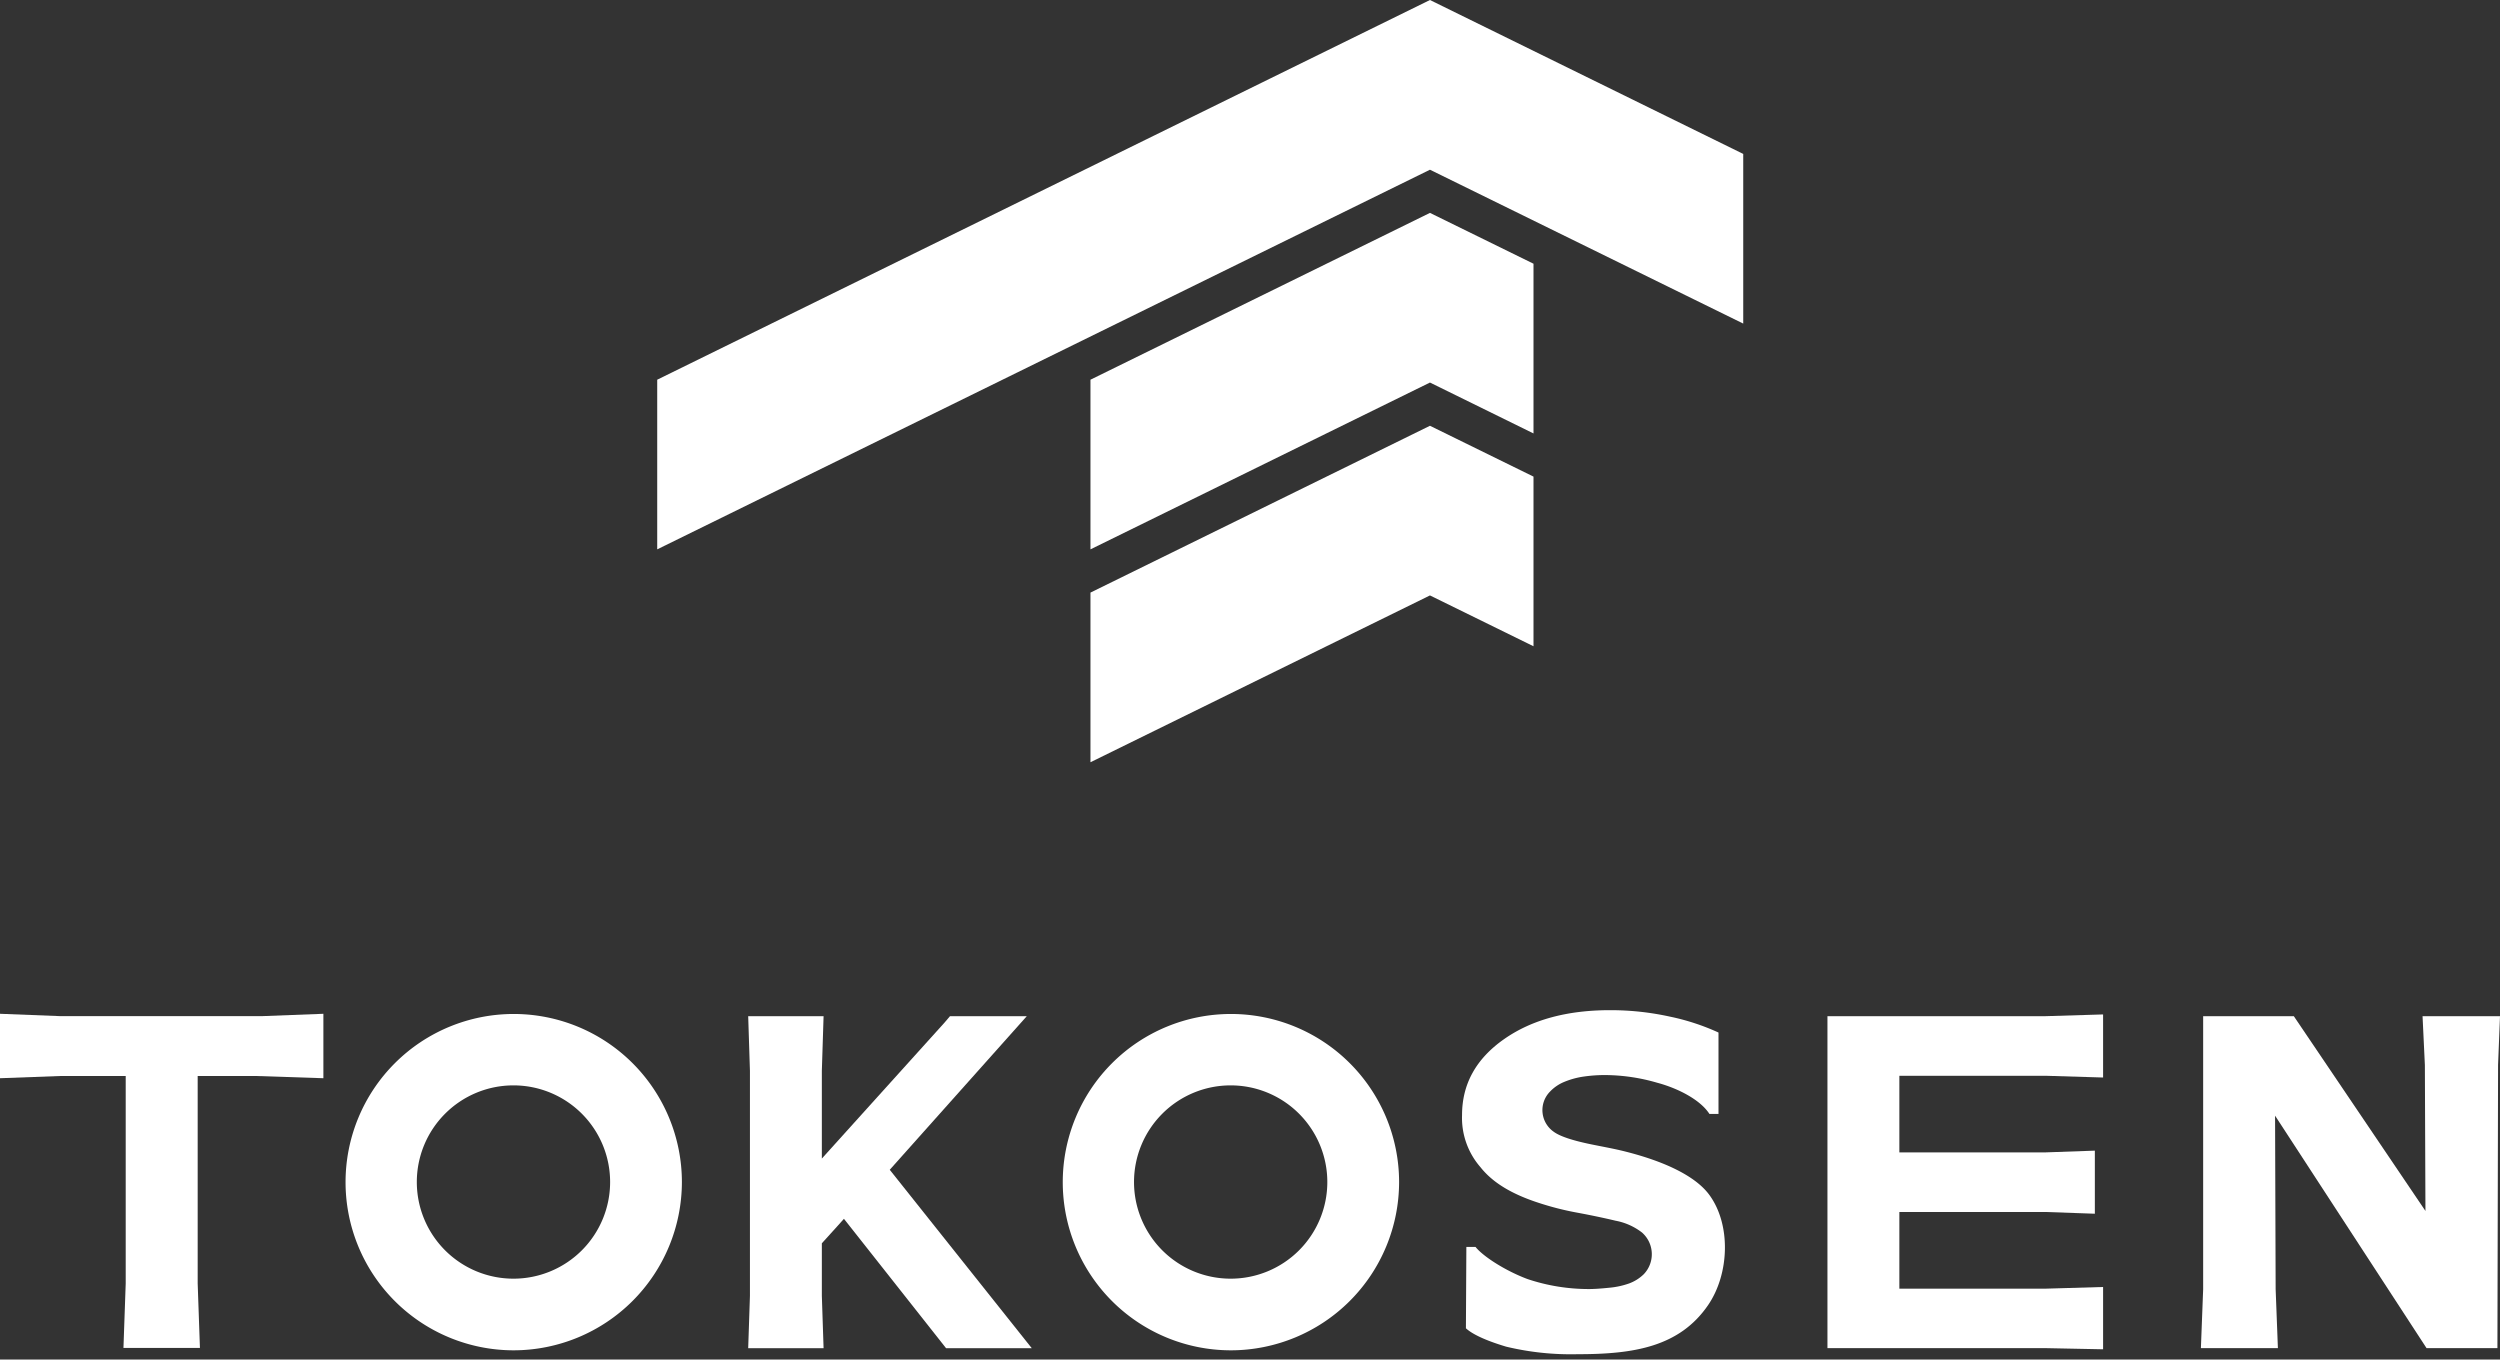
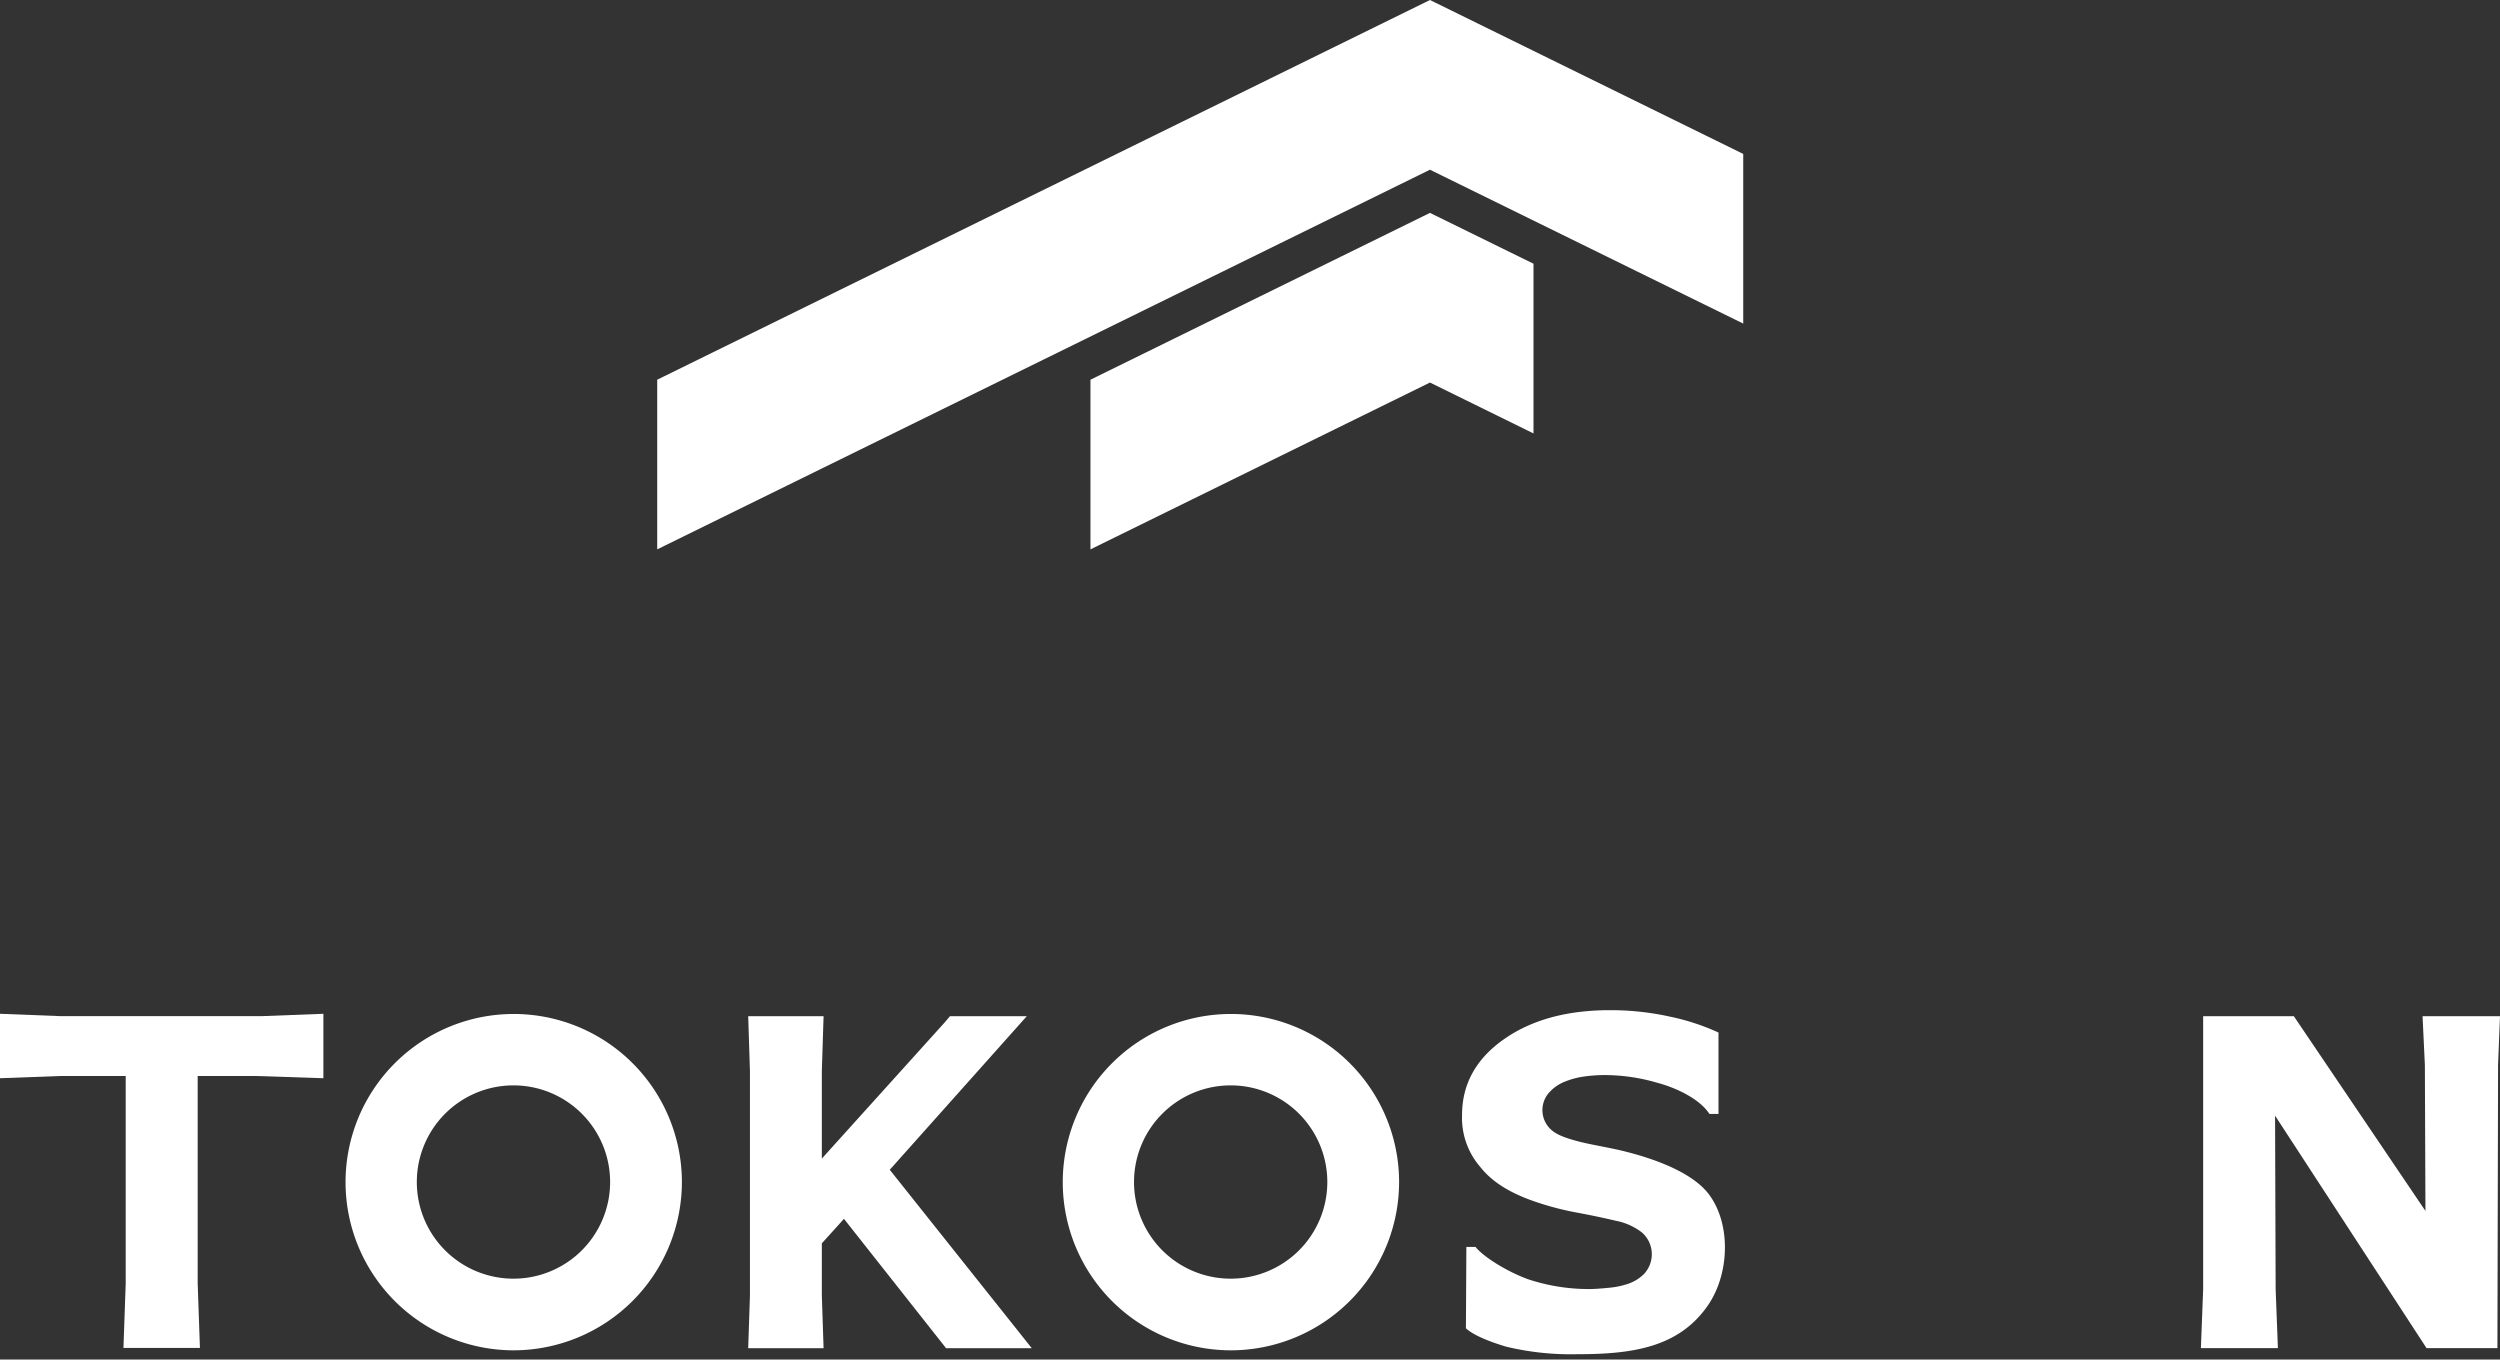
<svg xmlns="http://www.w3.org/2000/svg" viewBox="0 0 388 211">
  <rect x="0" y="0" width="388" height="211" fill="#333333" stroke="none" />
  <g id="レイヤー_2" data-name="レイヤー 2">
-     <polygon points="169.24 91.97 169.24 118.3 221.93 92.41 238 100.3 238 73.97 221.93 66.08 169.24 91.97" style="fill:#fff" />
    <polygon points="169.24 58.93 169.24 85.26 221.93 59.37 238 67.27 238 40.93 221.93 33.04 169.24 58.93" style="fill:#fff" />
    <polygon points="221.93 0 102 58.93 102 85.26 221.93 26.34 270.55 50.22 270.55 23.89 221.93 0" style="fill:#fff" />
    <polygon points="129.97 190.29 130.98 189.16 146.83 209.24 160.13 209.24 138.09 181.55 159.36 157.71 147.5 157.71 147.44 157.71 146.58 158.72 127.55 179.81 127.55 166.19 127.82 157.71 116.12 157.71 116.39 166.19 116.39 201.12 116.12 209.24 127.82 209.24 127.55 201.12 127.55 192.96 129.97 190.29" style="fill:#fff" />
    <path d="M191,209.57a26.1,26.1,0,1,1,26.14-26.1A26.14,26.14,0,0,1,191,209.57Zm0-41.12a15,15,0,1,0,15,15A15,15,0,0,0,191,168.45Z" style="fill:#fff" />
    <path d="M79.69,209.57a26.1,26.1,0,1,1,26.14-26.1A26.15,26.15,0,0,1,79.69,209.57Zm0-41.12a15,15,0,1,0,15,15A15,15,0,0,0,79.69,168.45Z" style="fill:#fff" />
    <path d="M387.6,209.23h-11l-23.51-36.08.09,26.93.35,9.15H341.58l.35-9.15V157.71H356l20.43,30.23-.09-22.65-.36-7.58H388l-.3,7.55Z" style="fill:#fff" />
-     <path d="M326.4,209.41l-8.93-.18H283.62V157.71h33.85l8.93-.27v9.79l-8.93-.27H294.78v11.89h22.69l7.65-.27v9.79l-7.65-.27H294.78V200h22.69l8.93-.26Z" style="fill:#fff" />
    <path d="M265.09,202.56c-4.45,6.49-11.57,7.61-20.16,7.61A43,43,0,0,1,233.75,209c-2.44-.73-5-1.71-6.24-2.85l.07-12.63H229c1.21,1.52,4.75,3.76,8.1,5a29.9,29.9,0,0,0,9.52,1.54c.79,0,1.82-.07,3.1-.2a12.63,12.63,0,0,0,3.12-.67,6.45,6.45,0,0,0,2.27-1.43,4.48,4.48,0,0,0-.27-6.47,9.56,9.56,0,0,0-4.08-1.83q-2.82-.67-6-1.26a45,45,0,0,1-5.9-1.5c-4.21-1.36-7.18-3.14-9.09-5.55a11.64,11.64,0,0,1-2.86-8.09q0-7.19,6.47-11.75T250,156.78a42.7,42.7,0,0,1,9.17,1,35.27,35.27,0,0,1,7.54,2.47v12.63H265.3c-1.43-2.23-4.95-4-8.11-4.84a29.27,29.27,0,0,0-8.09-1.19,23.09,23.09,0,0,0-3.21.22,12.43,12.43,0,0,0-3.07.82,6.38,6.38,0,0,0-2.26,1.53,4.09,4.09,0,0,0,.58,6.23c.94.7,2.91,1.35,5.71,1.93,1.84.38,3.62.69,5.29,1.11,6.11,1.53,10.91,3.78,13.09,6.68C268.69,190,268.42,197.71,265.09,202.56Z" style="fill:#fff" />
    <path d="M50.19,167.34,39.87,167H30.68V199.2l.35,10H19.16l.35-10V167H9.24L0,167.34v-10l9.24.36H40.77l9.42-.36Z" style="fill:#fff" />
    <rect id="_スライス_" data-name="&lt;スライス&gt;" width="388" height="211" style="fill:none" />
  </g>
</svg>